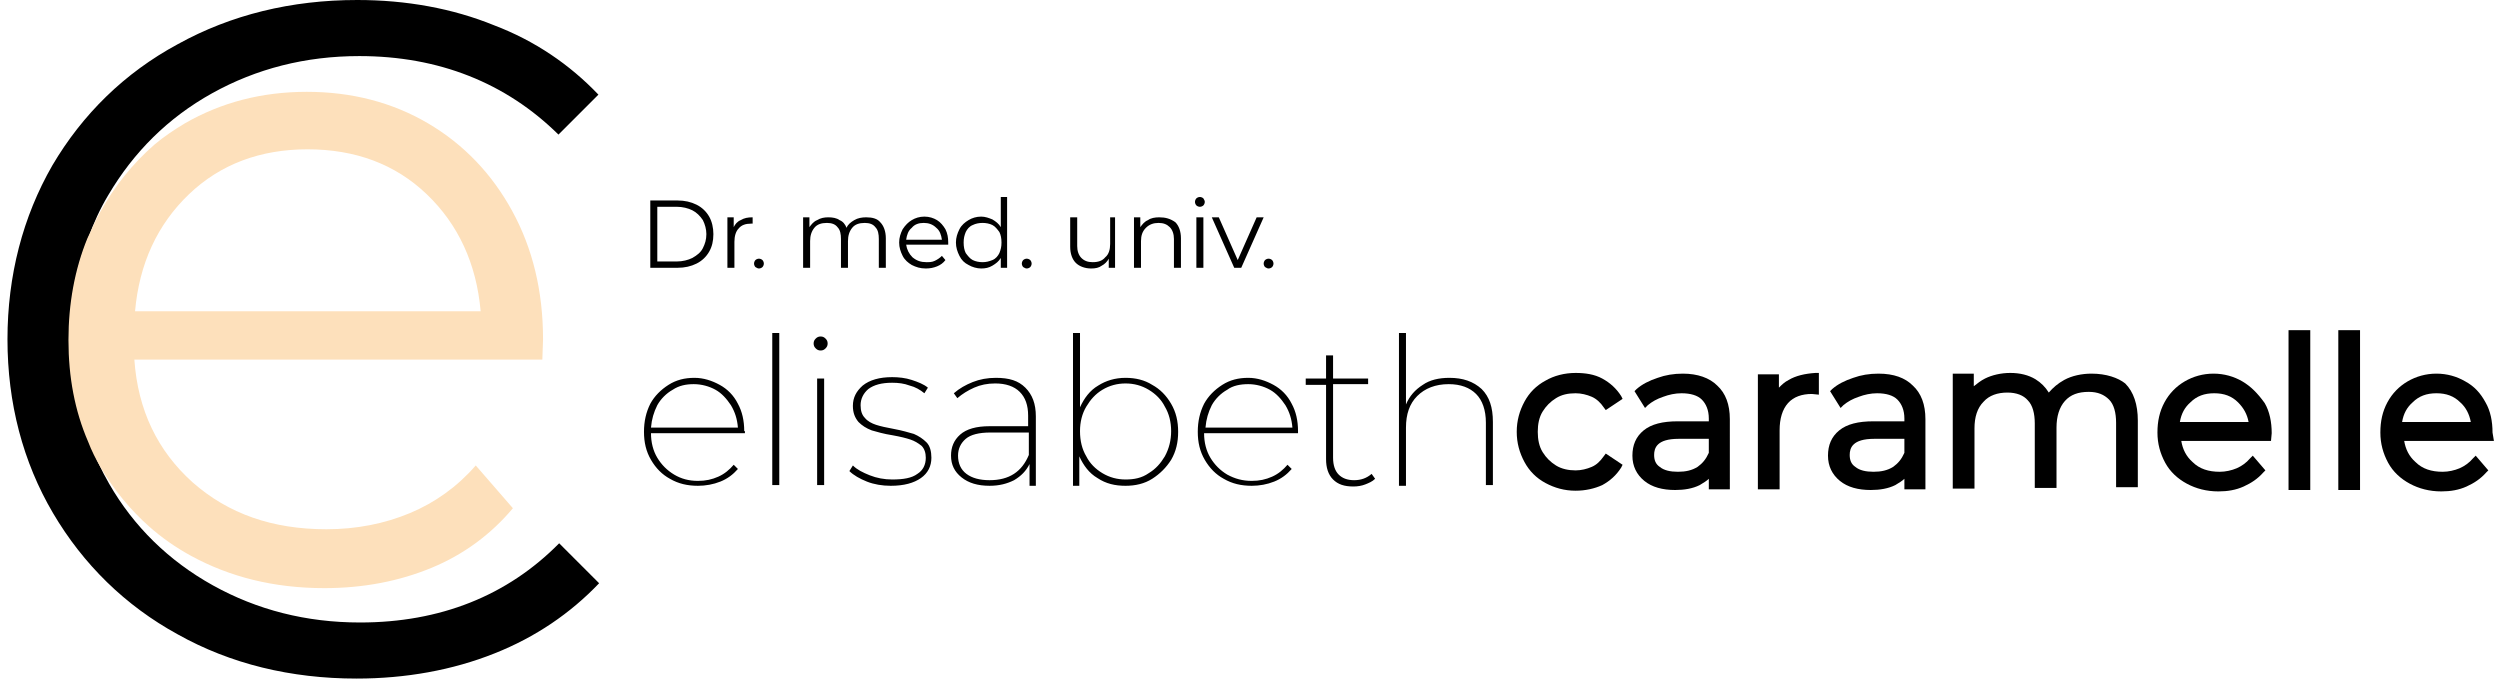
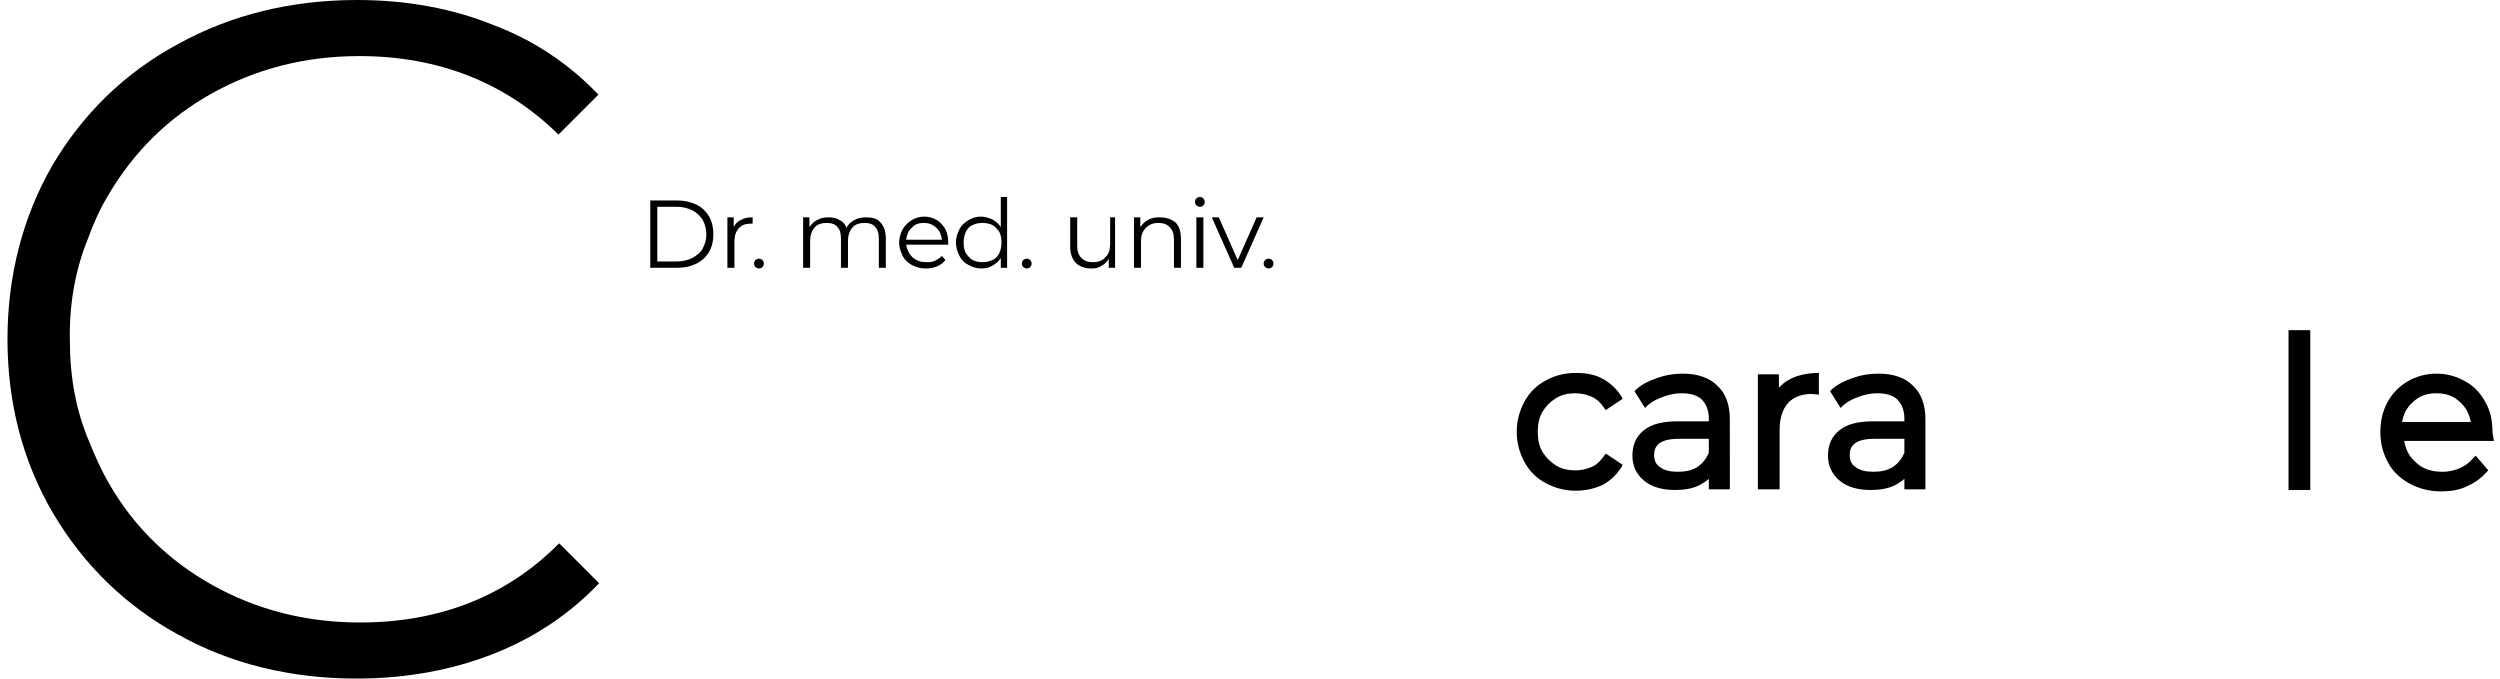
<svg xmlns="http://www.w3.org/2000/svg" version="1.1" id="Ebene_1" x="0px" y="0px" width="210" height="57" viewBox="0 0 354.5 96.8" style="enable-background:new 0 0 354.5 96.8;" xml:space="preserve">
  <style type="text/css">
	.st0{fill:#FDE0BB;}
</style>
-   <path d="M105.1,61.5c0-1.5-0.3-2.8-0.9-3.9c-0.6-1.2-1.5-2.1-2.6-2.7c-1.1-0.6-2.3-1-3.6-1c-1.4,0-2.6,0.3-3.7,1  c-1.1,0.7-2,1.6-2.6,2.7c-0.6,1.2-0.9,2.5-0.9,4c0,1.5,0.3,2.8,1,4c0.7,1.2,1.6,2.1,2.7,2.7c1.2,0.7,2.5,1,4,1  c1.1,0,2.2-0.2,3.2-0.6c1-0.4,1.8-1,2.5-1.8l-0.6-0.6c-0.6,0.7-1.3,1.3-2.2,1.7c-0.9,0.4-1.8,0.6-2.9,0.6c-1.3,0-2.4-0.3-3.4-0.9  c-1-0.6-1.8-1.4-2.4-2.4c-0.6-1-0.9-2.2-0.9-3.5h13.4V61.5L105.1,61.5z M97.9,54.8c1.1,0,2.2,0.3,3.1,0.8c0.9,0.5,1.6,1.3,2.2,2.2  c0.6,1,0.9,2,1,3.2H91.8c0.1-1.2,0.4-2.2,0.9-3.2c0.5-0.9,1.3-1.7,2.2-2.2C95.8,55,96.8,54.8,97.9,54.8L97.9,54.8L97.9,54.8z   M109.1,69.2h1V47.5h-1V69.2L109.1,69.2z M115.5,69.2h1V54h-1V69.2L115.5,69.2z M116,50c0.3,0,0.5-0.1,0.7-0.3  c0.2-0.2,0.3-0.4,0.3-0.7c0-0.3-0.1-0.5-0.3-0.7c-0.2-0.2-0.4-0.3-0.7-0.3c-0.3,0-0.5,0.1-0.7,0.3c-0.2,0.2-0.3,0.4-0.3,0.7  c0,0.3,0.1,0.5,0.3,0.7C115.5,49.9,115.7,50,116,50L116,50L116,50z M126,69.3c1.9,0,3.3-0.4,4.3-1.1c1-0.7,1.5-1.7,1.5-2.9  c0-0.9-0.2-1.7-0.7-2.2c-0.5-0.5-1.1-0.9-1.8-1.2c-0.7-0.2-1.7-0.5-2.8-0.7c-1.1-0.2-2-0.4-2.6-0.6c-0.6-0.2-1.2-0.5-1.6-1  c-0.4-0.4-0.6-1-0.6-1.8c0-0.9,0.4-1.7,1.1-2.3c0.8-0.6,1.9-0.9,3.4-0.9c0.9,0,1.7,0.1,2.5,0.4c0.8,0.2,1.5,0.6,2.1,1.1l0.5-0.8  c-0.6-0.5-1.4-0.8-2.3-1.1c-0.9-0.3-1.9-0.4-2.8-0.4c-1.8,0-3.2,0.4-4.2,1.2c-0.9,0.8-1.4,1.7-1.4,2.9c0,1,0.3,1.7,0.8,2.3  c0.5,0.5,1.1,0.9,1.9,1.2c0.7,0.2,1.7,0.5,3,0.7c1.1,0.2,1.9,0.4,2.5,0.6c0.6,0.2,1.1,0.5,1.6,0.9c0.4,0.4,0.6,1,0.6,1.7  c0,1-0.4,1.8-1.2,2.3c-0.8,0.6-2,0.8-3.6,0.8c-1.1,0-2.2-0.2-3.2-0.6c-1-0.4-1.8-0.8-2.4-1.4l-0.5,0.8c0.6,0.6,1.5,1.1,2.5,1.5  C123.6,69.1,124.8,69.3,126,69.3L126,69.3L126,69.3z M141,53.9c-1.2,0-2.3,0.2-3.3,0.6c-1,0.4-1.9,0.9-2.7,1.6l0.5,0.7  c0.7-0.6,1.5-1.1,2.4-1.5c0.9-0.4,1.9-0.6,3-0.6c1.5,0,2.7,0.4,3.5,1.2c0.8,0.8,1.2,1.9,1.2,3.4v1.5h-5.5c-1.9,0-3.3,0.4-4.2,1.2  c-0.9,0.8-1.3,1.8-1.3,3c0,1.3,0.5,2.3,1.5,3.1c1,0.8,2.3,1.2,4,1.2c1.4,0,2.5-0.3,3.5-0.8c1-0.6,1.7-1.3,2.2-2.3v3.1h0.9v-9.9  c0-1.8-0.5-3.1-1.5-4.1C144.2,54.3,142.9,53.9,141,53.9L141,53.9L141,53.9z M140.1,68.5c-1.4,0-2.5-0.3-3.3-0.9  c-0.8-0.6-1.2-1.5-1.2-2.6c0-1,0.4-1.8,1.1-2.4c0.7-0.6,1.9-0.9,3.5-0.9h5.5v3.2C144.7,67.3,142.9,68.5,140.1,68.5L140.1,68.5  L140.1,68.5z M159.5,53.9c-1.5,0-2.8,0.4-3.9,1.1c-1.2,0.7-2,1.8-2.6,3.1V47.5h-1v21.8h0.9v-4.2c0.6,1.3,1.4,2.4,2.6,3.1  c1.2,0.8,2.5,1.1,4,1.1c1.4,0,2.7-0.3,3.8-1c1.1-0.7,2-1.6,2.7-2.7c0.7-1.2,1-2.5,1-4c0-1.5-0.3-2.8-1-4c-0.7-1.2-1.6-2.1-2.7-2.7  C162.2,54.2,160.9,53.9,159.5,53.9L159.5,53.9L159.5,53.9z M159.5,68.4c-1.2,0-2.3-0.3-3.3-0.9c-1-0.6-1.8-1.4-2.3-2.4  c-0.6-1-0.9-2.2-0.9-3.6c0-1.3,0.3-2.5,0.9-3.5c0.6-1,1.3-1.8,2.3-2.4c1-0.6,2.1-0.9,3.3-0.9c1.2,0,2.3,0.3,3.3,0.9  c1,0.6,1.8,1.4,2.3,2.4c0.6,1,0.9,2.2,0.9,3.5c0,1.3-0.3,2.5-0.9,3.6c-0.6,1-1.3,1.8-2.3,2.4C161.8,68.2,160.7,68.4,159.5,68.4  L159.5,68.4L159.5,68.4z M184.1,61.5c0-1.5-0.3-2.8-0.9-3.9c-0.6-1.2-1.5-2.1-2.6-2.7c-1.1-0.6-2.3-1-3.6-1c-1.4,0-2.6,0.3-3.7,1  c-1.1,0.7-2,1.6-2.6,2.7c-0.6,1.2-0.9,2.5-0.9,4c0,1.5,0.3,2.8,1,4c0.7,1.2,1.6,2.1,2.7,2.7c1.2,0.7,2.5,1,4,1  c1.1,0,2.2-0.2,3.2-0.6c1-0.4,1.8-1,2.5-1.8l-0.6-0.6c-0.6,0.7-1.3,1.3-2.2,1.7c-0.9,0.4-1.8,0.6-2.9,0.6c-1.3,0-2.4-0.3-3.5-0.9  c-1-0.6-1.8-1.4-2.4-2.4c-0.6-1-0.9-2.2-0.9-3.5h13.4V61.5L184.1,61.5z M177,54.8c1.1,0,2.2,0.3,3.1,0.8c0.9,0.5,1.6,1.3,2.2,2.2  c0.6,1,0.9,2,1,3.2h-12.4c0.1-1.2,0.4-2.2,0.9-3.2c0.5-0.9,1.3-1.7,2.2-2.2C174.8,55,175.9,54.8,177,54.8L177,54.8L177,54.8z   M194.6,67.6c-0.7,0.6-1.5,0.9-2.5,0.9s-1.7-0.3-2.2-0.8c-0.5-0.5-0.8-1.3-0.8-2.4V54.8h5V54h-5v-3.3h-1V54h-2.9v0.9h2.9v10.6  c0,1.2,0.3,2.2,1,2.9c0.7,0.7,1.6,1,2.9,1c0.6,0,1.2-0.1,1.7-0.3c0.5-0.2,1-0.4,1.4-0.8L194.6,67.6L194.6,67.6z M205.7,53.9  c-1.5,0-2.8,0.3-3.8,1c-1.1,0.7-1.9,1.6-2.4,2.8V47.5h-1v21.8h1V61c0-1.9,0.5-3.4,1.6-4.5c1.1-1.1,2.6-1.7,4.5-1.7  c1.7,0,3,0.5,3.9,1.4c0.9,0.9,1.4,2.3,1.4,4.1v8.9h1v-9c0-2.1-0.5-3.6-1.6-4.7C209.1,54.4,207.6,53.9,205.7,53.9L205.7,53.9  L205.7,53.9z" />
  <path d="M91.7,38.2h3.9c1,0,1.9-0.2,2.7-0.6c0.8-0.4,1.4-1,1.8-1.7c0.4-0.7,0.6-1.5,0.6-2.5c0-0.9-0.2-1.8-0.6-2.5  c-0.4-0.7-1-1.3-1.8-1.7c-0.8-0.4-1.7-0.6-2.7-0.6h-3.9V38.2L91.7,38.2z M92.7,37.3v-7.8h2.8c0.8,0,1.6,0.2,2.2,0.5  c0.6,0.3,1.1,0.8,1.5,1.4c0.3,0.6,0.5,1.3,0.5,2c0,0.8-0.2,1.4-0.5,2c-0.3,0.6-0.8,1-1.5,1.4c-0.6,0.3-1.4,0.5-2.2,0.5H92.7  L92.7,37.3z M103.6,32.4V31h-0.9v7.2h1v-3.7c0-0.8,0.2-1.5,0.6-1.9c0.4-0.5,1-0.7,1.8-0.7l0.2,0V31c-0.7,0-1.2,0.1-1.7,0.4  C104.1,31.6,103.8,32,103.6,32.4L103.6,32.4L103.6,32.4z M107.2,38.3c0.2,0,0.4-0.1,0.5-0.2c0.1-0.1,0.2-0.3,0.2-0.5  c0-0.2-0.1-0.4-0.2-0.5c-0.1-0.1-0.3-0.2-0.5-0.2c-0.2,0-0.4,0.1-0.5,0.2c-0.1,0.1-0.2,0.3-0.2,0.5c0,0.2,0.1,0.4,0.2,0.5  C106.9,38.2,107,38.3,107.2,38.3L107.2,38.3L107.2,38.3z M122.5,31c-0.6,0-1.2,0.1-1.7,0.4c-0.5,0.3-0.9,0.6-1.1,1.1  c-0.2-0.5-0.5-0.9-1-1.1c-0.4-0.3-1-0.4-1.6-0.4c-0.6,0-1.1,0.1-1.6,0.4c-0.5,0.2-0.8,0.6-1.1,1V31h-0.9v7.2h1v-3.8  c0-0.8,0.2-1.4,0.6-1.9c0.4-0.5,1-0.7,1.8-0.7c0.7,0,1.2,0.2,1.5,0.6c0.4,0.4,0.5,1,0.5,1.7v4.1h1v-3.8c0-0.8,0.2-1.4,0.6-1.9  c0.4-0.5,1-0.7,1.8-0.7c0.7,0,1.2,0.2,1.5,0.6c0.4,0.4,0.5,1,0.5,1.7v4.1h1V34c0-1-0.3-1.8-0.8-2.3C124.1,31.2,123.4,31,122.5,31  L122.5,31L122.5,31z M134.2,34.6c0-0.7-0.1-1.3-0.4-1.9c-0.3-0.5-0.7-1-1.2-1.3c-0.5-0.3-1.1-0.5-1.8-0.5c-0.7,0-1.3,0.2-1.8,0.5  c-0.5,0.3-0.9,0.7-1.3,1.3c-0.3,0.6-0.5,1.2-0.5,1.9c0,0.7,0.2,1.3,0.5,1.9c0.3,0.6,0.8,1,1.3,1.3c0.6,0.3,1.2,0.5,2,0.5  c0.6,0,1.1-0.1,1.6-0.3c0.5-0.2,0.9-0.5,1.2-0.9l-0.5-0.6c-0.3,0.3-0.6,0.5-1,0.7c-0.4,0.2-0.8,0.2-1.2,0.2c-0.8,0-1.4-0.2-2-0.7  c-0.5-0.5-0.8-1.1-0.9-1.8h6L134.2,34.6L134.2,34.6z M130.7,31.8c0.7,0,1.3,0.2,1.8,0.7c0.5,0.4,0.7,1,0.8,1.7h-5.1  c0.1-0.7,0.3-1.3,0.8-1.7C129.4,32,130,31.8,130.7,31.8L130.7,31.8L130.7,31.8z M141.7,28.1v4.3c-0.3-0.5-0.7-0.8-1.2-1.1  c-0.5-0.2-1-0.4-1.6-0.4c-0.7,0-1.3,0.2-1.8,0.5c-0.5,0.3-1,0.7-1.3,1.3c-0.3,0.6-0.5,1.2-0.5,1.9c0,0.7,0.2,1.3,0.5,1.9  c0.3,0.6,0.7,1,1.3,1.3c0.5,0.3,1.2,0.5,1.8,0.5c0.6,0,1.1-0.1,1.6-0.4c0.5-0.3,0.9-0.6,1.2-1.1v1.4h0.9V28.1H141.7L141.7,28.1z   M139.1,37.4c-0.5,0-1-0.1-1.4-0.3c-0.4-0.2-0.7-0.6-1-1c-0.2-0.4-0.3-0.9-0.3-1.5s0.1-1,0.3-1.5c0.2-0.4,0.5-0.8,1-1  c0.4-0.2,0.9-0.3,1.4-0.3c0.5,0,1,0.1,1.4,0.3c0.4,0.2,0.7,0.6,1,1c0.2,0.4,0.3,0.9,0.3,1.5s-0.1,1-0.3,1.5c-0.2,0.4-0.5,0.8-1,1  C140,37.3,139.6,37.4,139.1,37.4L139.1,37.4L139.1,37.4z M145.4,38.3c0.2,0,0.4-0.1,0.5-0.2c0.1-0.1,0.2-0.3,0.2-0.5  c0-0.2-0.1-0.4-0.2-0.5c-0.1-0.1-0.3-0.2-0.5-0.2c-0.2,0-0.4,0.1-0.5,0.2c-0.1,0.1-0.2,0.3-0.2,0.5c0,0.2,0.1,0.4,0.2,0.5  C145.1,38.2,145.2,38.3,145.4,38.3L145.4,38.3L145.4,38.3z M157.3,31v3.8c0,0.8-0.2,1.5-0.7,1.9c-0.4,0.5-1,0.7-1.8,0.7  c-0.7,0-1.2-0.2-1.6-0.6c-0.4-0.4-0.6-1-0.6-1.7V31h-1v4.2c0,1,0.3,1.8,0.8,2.3c0.5,0.5,1.3,0.8,2.2,0.8c0.6,0,1.1-0.1,1.5-0.4  c0.4-0.2,0.8-0.6,1-1v1.3h0.9V31H157.3L157.3,31z M164.3,31c-0.6,0-1.2,0.1-1.6,0.4c-0.5,0.2-0.8,0.6-1.1,1V31h-0.9v7.2h1v-3.8  c0-0.8,0.2-1.4,0.7-1.9c0.5-0.5,1.1-0.7,1.8-0.7c0.7,0,1.2,0.2,1.6,0.6c0.4,0.4,0.6,1,0.6,1.7v4.1h1V34c0-1-0.3-1.8-0.8-2.3  C165.9,31.2,165.2,31,164.3,31L164.3,31L164.3,31z M169.6,38.2h1V31h-1V38.2L169.6,38.2z M170.1,29.5c0.2,0,0.4-0.1,0.5-0.2  c0.1-0.1,0.2-0.3,0.2-0.5c0-0.2-0.1-0.3-0.2-0.5c-0.1-0.1-0.3-0.2-0.5-0.2c-0.2,0-0.4,0.1-0.5,0.2c-0.1,0.1-0.2,0.3-0.2,0.5  c0,0.2,0.1,0.4,0.2,0.5C169.7,29.4,169.9,29.5,170.1,29.5L170.1,29.5L170.1,29.5z M178.2,31l-2.7,6.1l-2.7-6.1h-1l3.2,7.2h1l3.2-7.2  H178.2L178.2,31z M179.9,38.3c0.2,0,0.4-0.1,0.5-0.2c0.1-0.1,0.2-0.3,0.2-0.5c0-0.2-0.1-0.4-0.2-0.5c-0.1-0.1-0.3-0.2-0.5-0.2  c-0.2,0-0.4,0.1-0.5,0.2c-0.1,0.1-0.2,0.3-0.2,0.5c0,0.2,0.1,0.4,0.2,0.5C179.6,38.2,179.7,38.3,179.9,38.3L179.9,38.3L179.9,38.3z" />
  <g>
    <path d="M220.9,56.8c0.8-0.5,1.7-0.7,2.8-0.7c0.8,0,1.6,0.2,2.3,0.5c0.7,0.3,1.3,0.9,1.7,1.5l0.3,0.4l2.4-1.6l-0.2-0.4   c-0.7-1.1-1.6-1.9-2.7-2.5c-1.1-0.6-2.4-0.8-3.8-0.8c-1.6,0-3.1,0.4-4.3,1.1c-1.3,0.7-2.3,1.7-3,3c-0.7,1.3-1.1,2.7-1.1,4.3   c0,1.6,0.4,3,1.1,4.3c0.7,1.3,1.7,2.3,3,3c1.3,0.7,2.7,1.1,4.3,1.1c1.4,0,2.7-0.3,3.8-0.8c1.1-0.6,2-1.4,2.7-2.5l0.2-0.4l-2.4-1.6   l-0.3,0.4c-0.5,0.7-1,1.2-1.7,1.5c-0.7,0.3-1.5,0.5-2.3,0.5c-1,0-2-0.2-2.8-0.7c-0.8-0.5-1.4-1.1-1.9-1.9c-0.5-0.8-0.7-1.8-0.7-2.9   c0-1.1,0.2-2.1,0.7-2.9C219.5,57.9,220.1,57.3,220.9,56.8z" />
    <path d="M239,53.3c-1.3,0-2.5,0.2-3.6,0.6c-1.2,0.4-2.2,0.9-3,1.6l-0.3,0.3l1.5,2.4l0.4-0.4c0.6-0.5,1.3-0.9,2.2-1.2   c0.8-0.3,1.7-0.5,2.6-0.5c1.3,0,2.3,0.3,2.9,0.9c0.6,0.6,1,1.5,1,2.7v0.4h-4.4c-2.2,0-3.8,0.4-4.9,1.3c-1.1,0.9-1.6,2.1-1.6,3.6   c0,1.5,0.6,2.7,1.7,3.6c1.1,0.9,2.6,1.3,4.4,1.3c1.3,0,2.5-0.2,3.5-0.7c0.5-0.3,1-0.6,1.3-0.9v1.5h3V59.8c0-2.1-0.6-3.7-1.8-4.8   C242.8,53.9,241.1,53.3,239,53.3z M242.7,62.7v1.9c-0.4,0.9-0.9,1.5-1.6,2c-0.8,0.5-1.7,0.7-2.8,0.7c-1.1,0-2-0.2-2.6-0.7   c-0.6-0.4-0.8-1-0.8-1.7c0-1,0.4-2.3,3.5-2.3H242.7z" />
    <path d="M266.9,53.3c-1.3,0-2.5,0.2-3.6,0.6c-1.2,0.4-2.2,0.9-3,1.6l-0.3,0.3l1.5,2.4l0.4-0.4c0.6-0.5,1.3-0.9,2.2-1.2   c0.8-0.3,1.7-0.5,2.6-0.5c1.3,0,2.3,0.3,2.9,0.9c0.6,0.6,1,1.5,1,2.7v0.4h-4.4c-2.2,0-3.8,0.4-4.9,1.3c-1.1,0.9-1.6,2.1-1.6,3.6   c0,1.5,0.6,2.7,1.7,3.6c1.1,0.9,2.6,1.3,4.4,1.3c1.3,0,2.5-0.2,3.5-0.7c0.5-0.3,1-0.6,1.3-0.9v1.5h3V59.8c0-2.1-0.6-3.7-1.8-4.8   C270.7,53.9,269.1,53.3,266.9,53.3z M270.6,62.7v1.9c-0.4,0.9-0.9,1.5-1.6,2c-0.8,0.5-1.7,0.7-2.8,0.7c-1.1,0-2-0.2-2.6-0.7   c-0.6-0.4-0.8-1-0.8-1.7c0-1,0.4-2.3,3.5-2.3H270.6z" />
    <path d="M254.1,54.2c-0.6,0.3-1,0.7-1.4,1.1v-1.9h-3v16.4h3.1v-8.4c0-1.7,0.4-3,1.2-3.9c0.8-0.9,2-1.3,3.4-1.3l1,0.1v-3.1h-0.5   C256.4,53.3,255.1,53.6,254.1,54.2z" />
    <path d="M354.5,61.7c0-1.6-0.3-3.1-1-4.3c-0.7-1.3-1.6-2.3-2.9-3c-1.2-0.7-2.6-1.1-4.1-1.1c-1.5,0-2.9,0.4-4.1,1.1   c-1.2,0.7-2.2,1.7-2.9,3c-0.7,1.3-1,2.7-1,4.3c0,1.6,0.4,3,1.1,4.3c0.7,1.3,1.8,2.3,3.1,3c1.3,0.7,2.8,1.1,4.5,1.1   c1.3,0,2.5-0.2,3.6-0.7c1.1-0.5,2-1.1,2.8-2l0.3-0.3l-1.8-2.1l-0.4,0.4c-0.5,0.6-1.2,1.1-1.9,1.4c-0.7,0.3-1.6,0.5-2.4,0.5   c-1.6,0-2.9-0.4-3.9-1.4c-0.9-0.8-1.4-1.8-1.6-3h12.8L354.5,61.7z M351.4,60.2h-9.8c0.2-1.2,0.7-2.1,1.5-2.8c0.9-0.9,2-1.3,3.4-1.3   c1.4,0,2.5,0.4,3.4,1.3C350.7,58.1,351.2,59.1,351.4,60.2z" />
-     <rect x="332.5" y="47.1" width="3.1" height="22.8" />
    <rect x="325.4" y="47.1" width="3.1" height="22.8" />
-     <path d="M297.3,53.3c-1.4,0-2.8,0.3-3.9,0.9c-0.9,0.5-1.6,1.1-2.2,1.8c-0.5-0.8-1.1-1.4-1.9-1.9c-1-0.6-2.2-0.9-3.6-0.9   c-1.3,0-2.6,0.3-3.6,0.8c-0.6,0.3-1.1,0.7-1.6,1.1v-1.8h-3v16.4h3.1v-8.6c0-1.6,0.4-2.9,1.3-3.8c0.8-0.9,2-1.3,3.4-1.3   c1.3,0,2.3,0.4,2.9,1.1c0.7,0.7,1,1.9,1,3.3v9.2h3.1v-8.6c0-1.6,0.4-2.9,1.2-3.8c0.8-0.9,1.9-1.3,3.4-1.3c1.3,0,2.2,0.4,2.9,1.1   c0.7,0.7,1,1.9,1,3.3v9.2h3.1v-9.5c0-2.3-0.6-4.1-1.8-5.3C301.1,53.9,299.4,53.3,297.3,53.3z" />
-     <path d="M318.8,54.4c-1.2-0.7-2.6-1.1-4.1-1.1c-1.5,0-2.9,0.4-4.1,1.1c-1.2,0.7-2.2,1.7-2.9,3c-0.7,1.3-1,2.7-1,4.3   c0,1.6,0.4,3,1.1,4.3c0.7,1.3,1.8,2.3,3.1,3c1.3,0.7,2.8,1.1,4.5,1.1c1.3,0,2.5-0.2,3.6-0.7c1.1-0.5,2-1.1,2.8-2l0.3-0.3l-1.8-2.1   l-0.4,0.4c-0.5,0.6-1.2,1.1-1.9,1.4c-0.7,0.3-1.6,0.5-2.4,0.5c-1.6,0-2.9-0.4-3.9-1.4c-0.9-0.8-1.4-1.8-1.6-3h12.8l0.1-1.1   c0-1.6-0.3-3.1-1-4.3C321,56.1,320,55.1,318.8,54.4z M319.7,60.2h-9.8c0.2-1.2,0.7-2.1,1.5-2.8c0.9-0.9,2-1.3,3.4-1.3   c1.4,0,2.5,0.4,3.4,1.3C319,58.2,319.5,59.1,319.7,60.2z" />
  </g>
  <path d="M11.5,34c0.8-2.2,1.7-4.2,2.9-6.2c3.6-6.1,8.5-11,14.8-14.5C35.5,9.8,42.5,8,50.2,8c11.3,0,20.9,3.8,28.4,11.2l5.7-5.7  c-4.1-4.3-9.1-7.7-14.9-9.9C63.5,1.2,56.9,0,49.9,0c-9.4,0-18,2.1-25.6,6.3c-7.6,4.1-13.6,10-17.9,17.3C2.2,30.9,0,39.3,0,48.4  c0,9.1,2.2,17.5,6.5,24.8c4.3,7.3,10.3,13.2,17.8,17.3c7.5,4.2,16.1,6.3,25.5,6.3c7,0,13.7-1.2,19.7-3.6c5.8-2.3,10.8-5.7,14.9-10  l-5.7-5.7c-7.4,7.5-17,11.3-28.4,11.3c-7.7,0-14.7-1.8-21-5.3c-6.3-3.5-11.3-8.4-14.8-14.5c-1.1-1.9-2-3.9-2.8-5.9  c-1.9-4.4-2.8-9.3-2.8-14.5C8.8,43.3,9.7,38.4,11.5,34z" />
-   <path class="st0" d="M13.2,30.3c-0.7,1.2-1.2,2.5-1.8,3.7c-1.8,4.4-2.7,9.3-2.7,14.5c0,5.3,0.9,10.1,2.8,14.5  c0.5,1.3,1.1,2.5,1.8,3.7c1.9,3.2,4.2,6,6.9,8.4c1.8,1.6,3.8,3,6,4.2c5.5,3,11.8,4.6,19,4.6c5.6,0,10.7-1,15.3-2.9  c4.6-1.9,8.5-4.8,11.6-8.5l-5.3-6.1c-2.6,3-5.8,5.3-9.4,6.8c-3.6,1.5-7.6,2.3-11.9,2.3c-7.7,0-14-2.2-19.1-6.7  c-5-4.5-7.8-10.3-8.3-17.5h58.2l0.1-2.9c0-6.9-1.5-13-4.4-18.3c-2.9-5.3-6.9-9.5-12-12.5c-5.1-3-10.9-4.5-17.3-4.5  c-6.4,0-12.2,1.5-17.4,4.5c-1.5,0.9-3,1.9-4.3,3C17.9,23.3,15.3,26.5,13.2,30.3z M25.9,27.7c4.5-4.3,10.2-6.4,16.9-6.4  c6.8,0,12.5,2.1,17,6.4c4.5,4.3,7.1,9.9,7.7,16.7H18.2C18.8,37.6,21.4,32,25.9,27.7z" />
</svg>